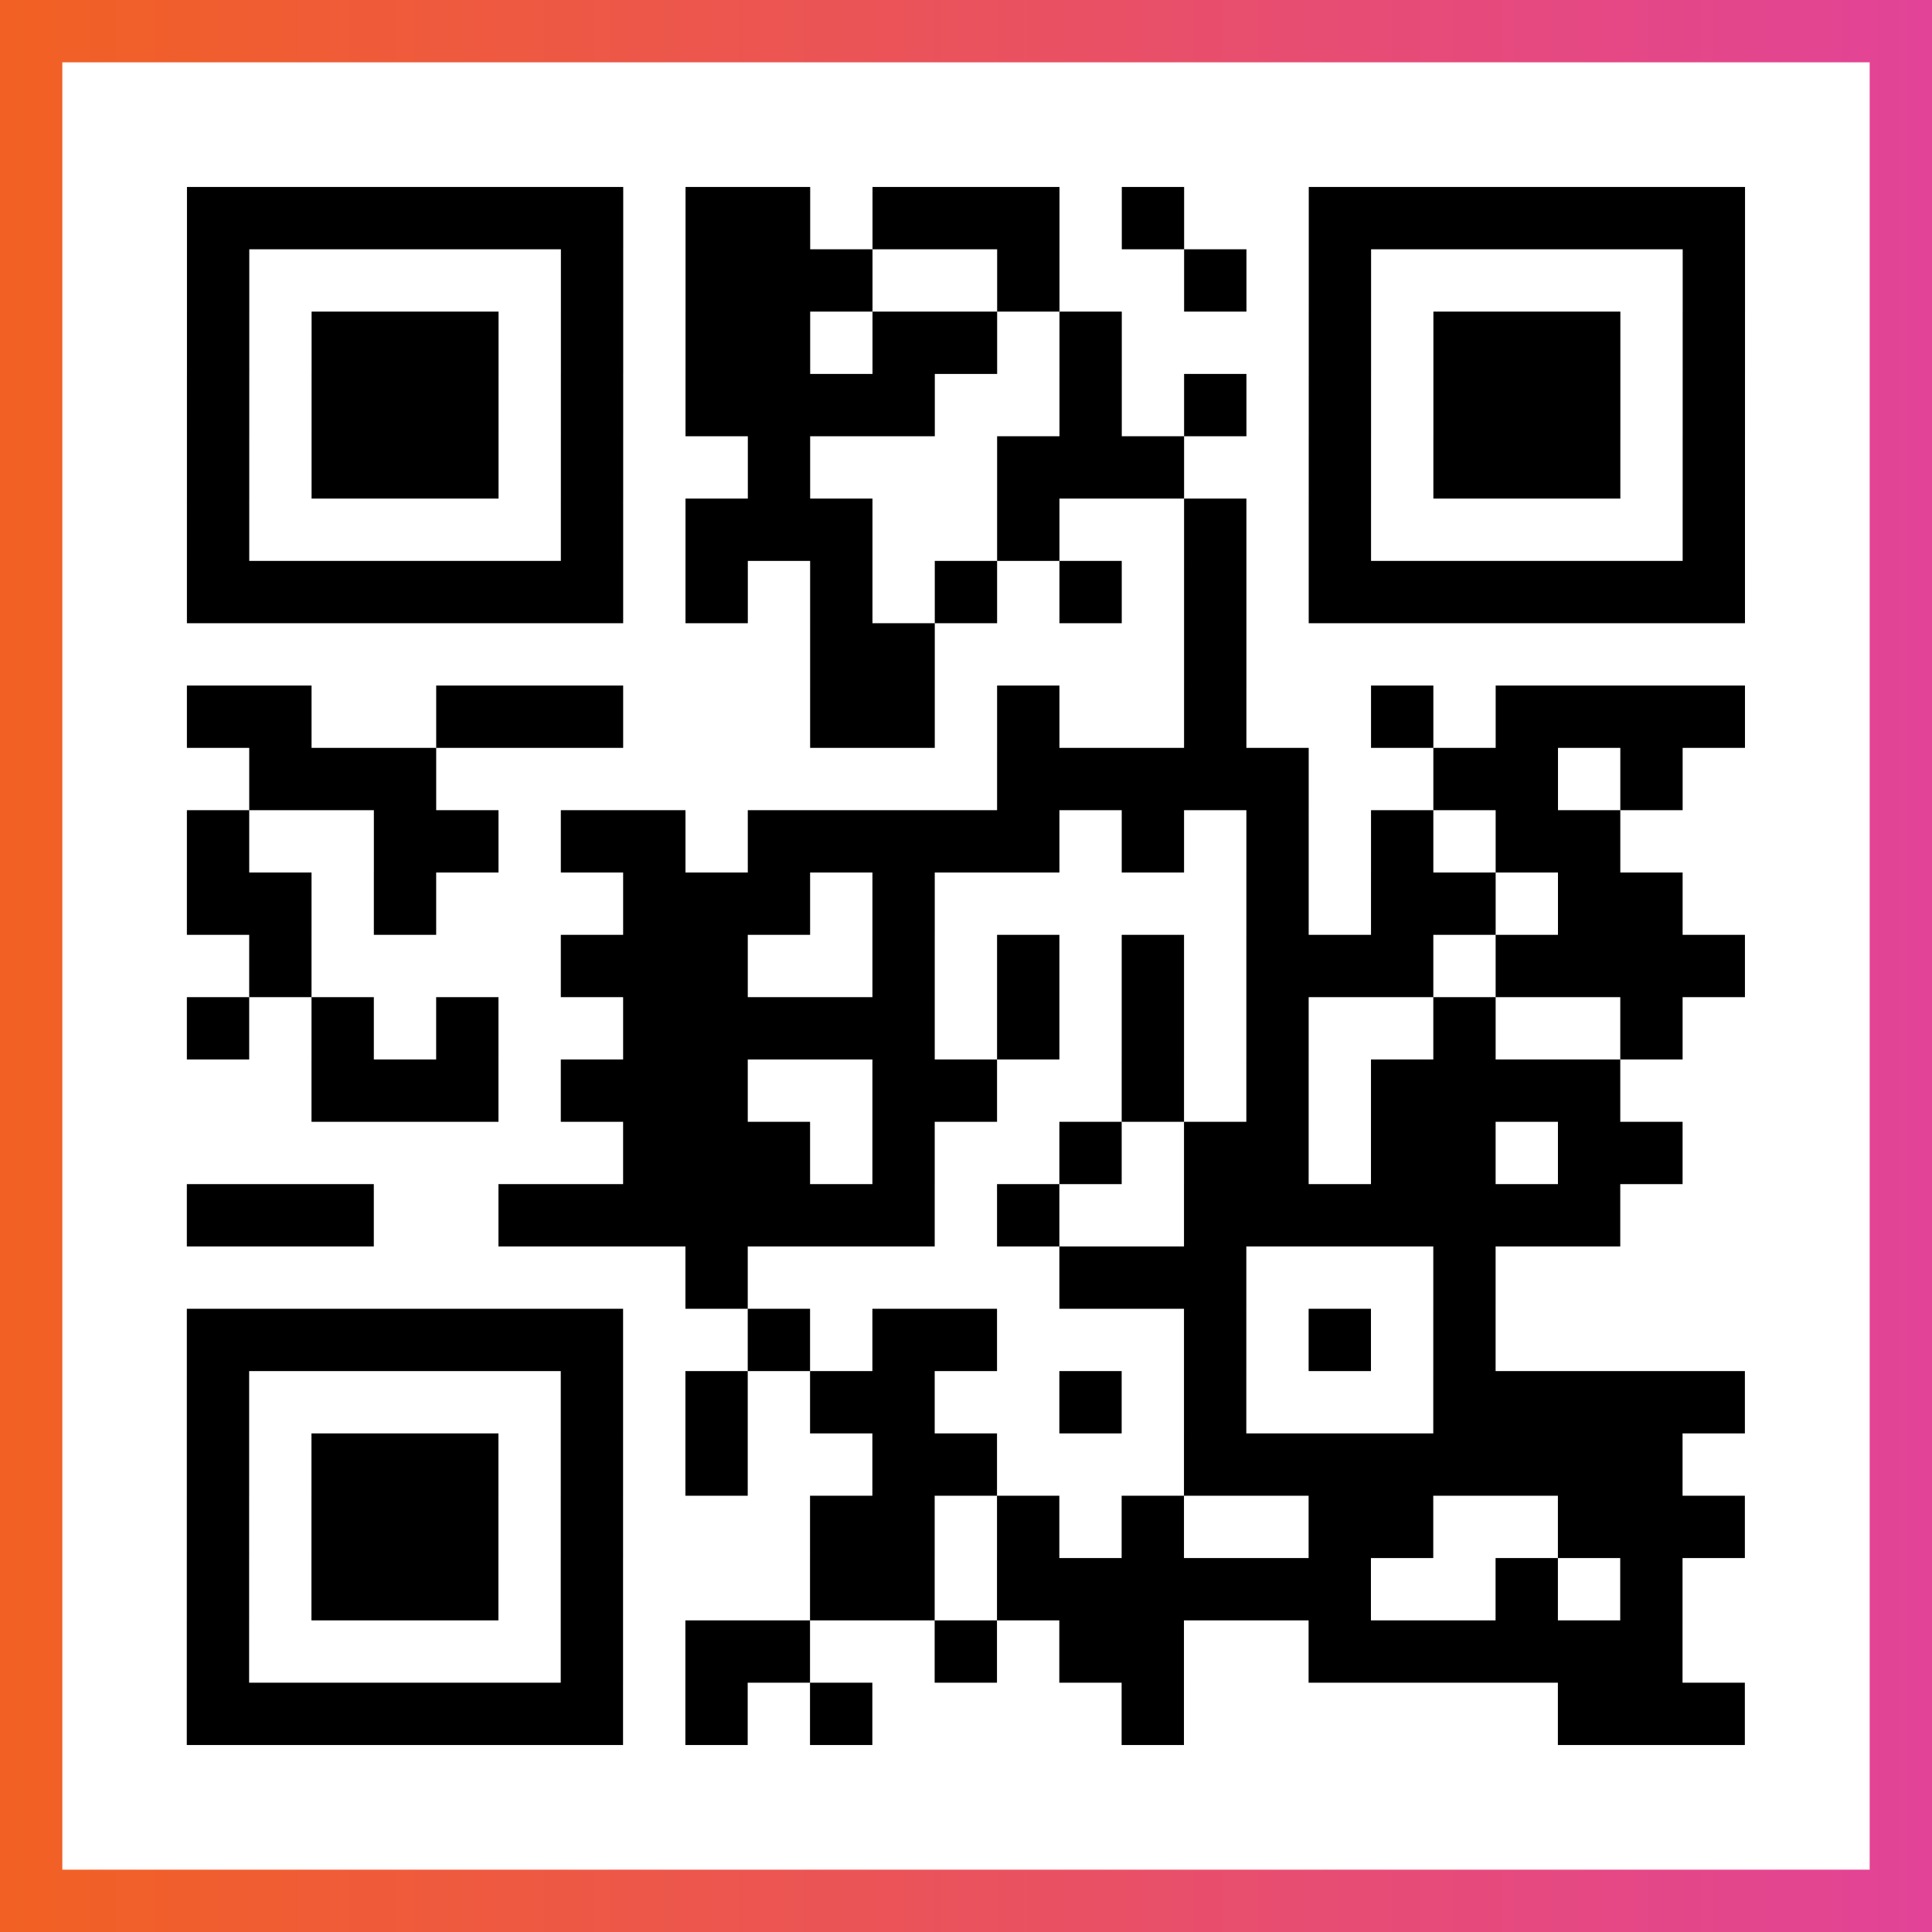
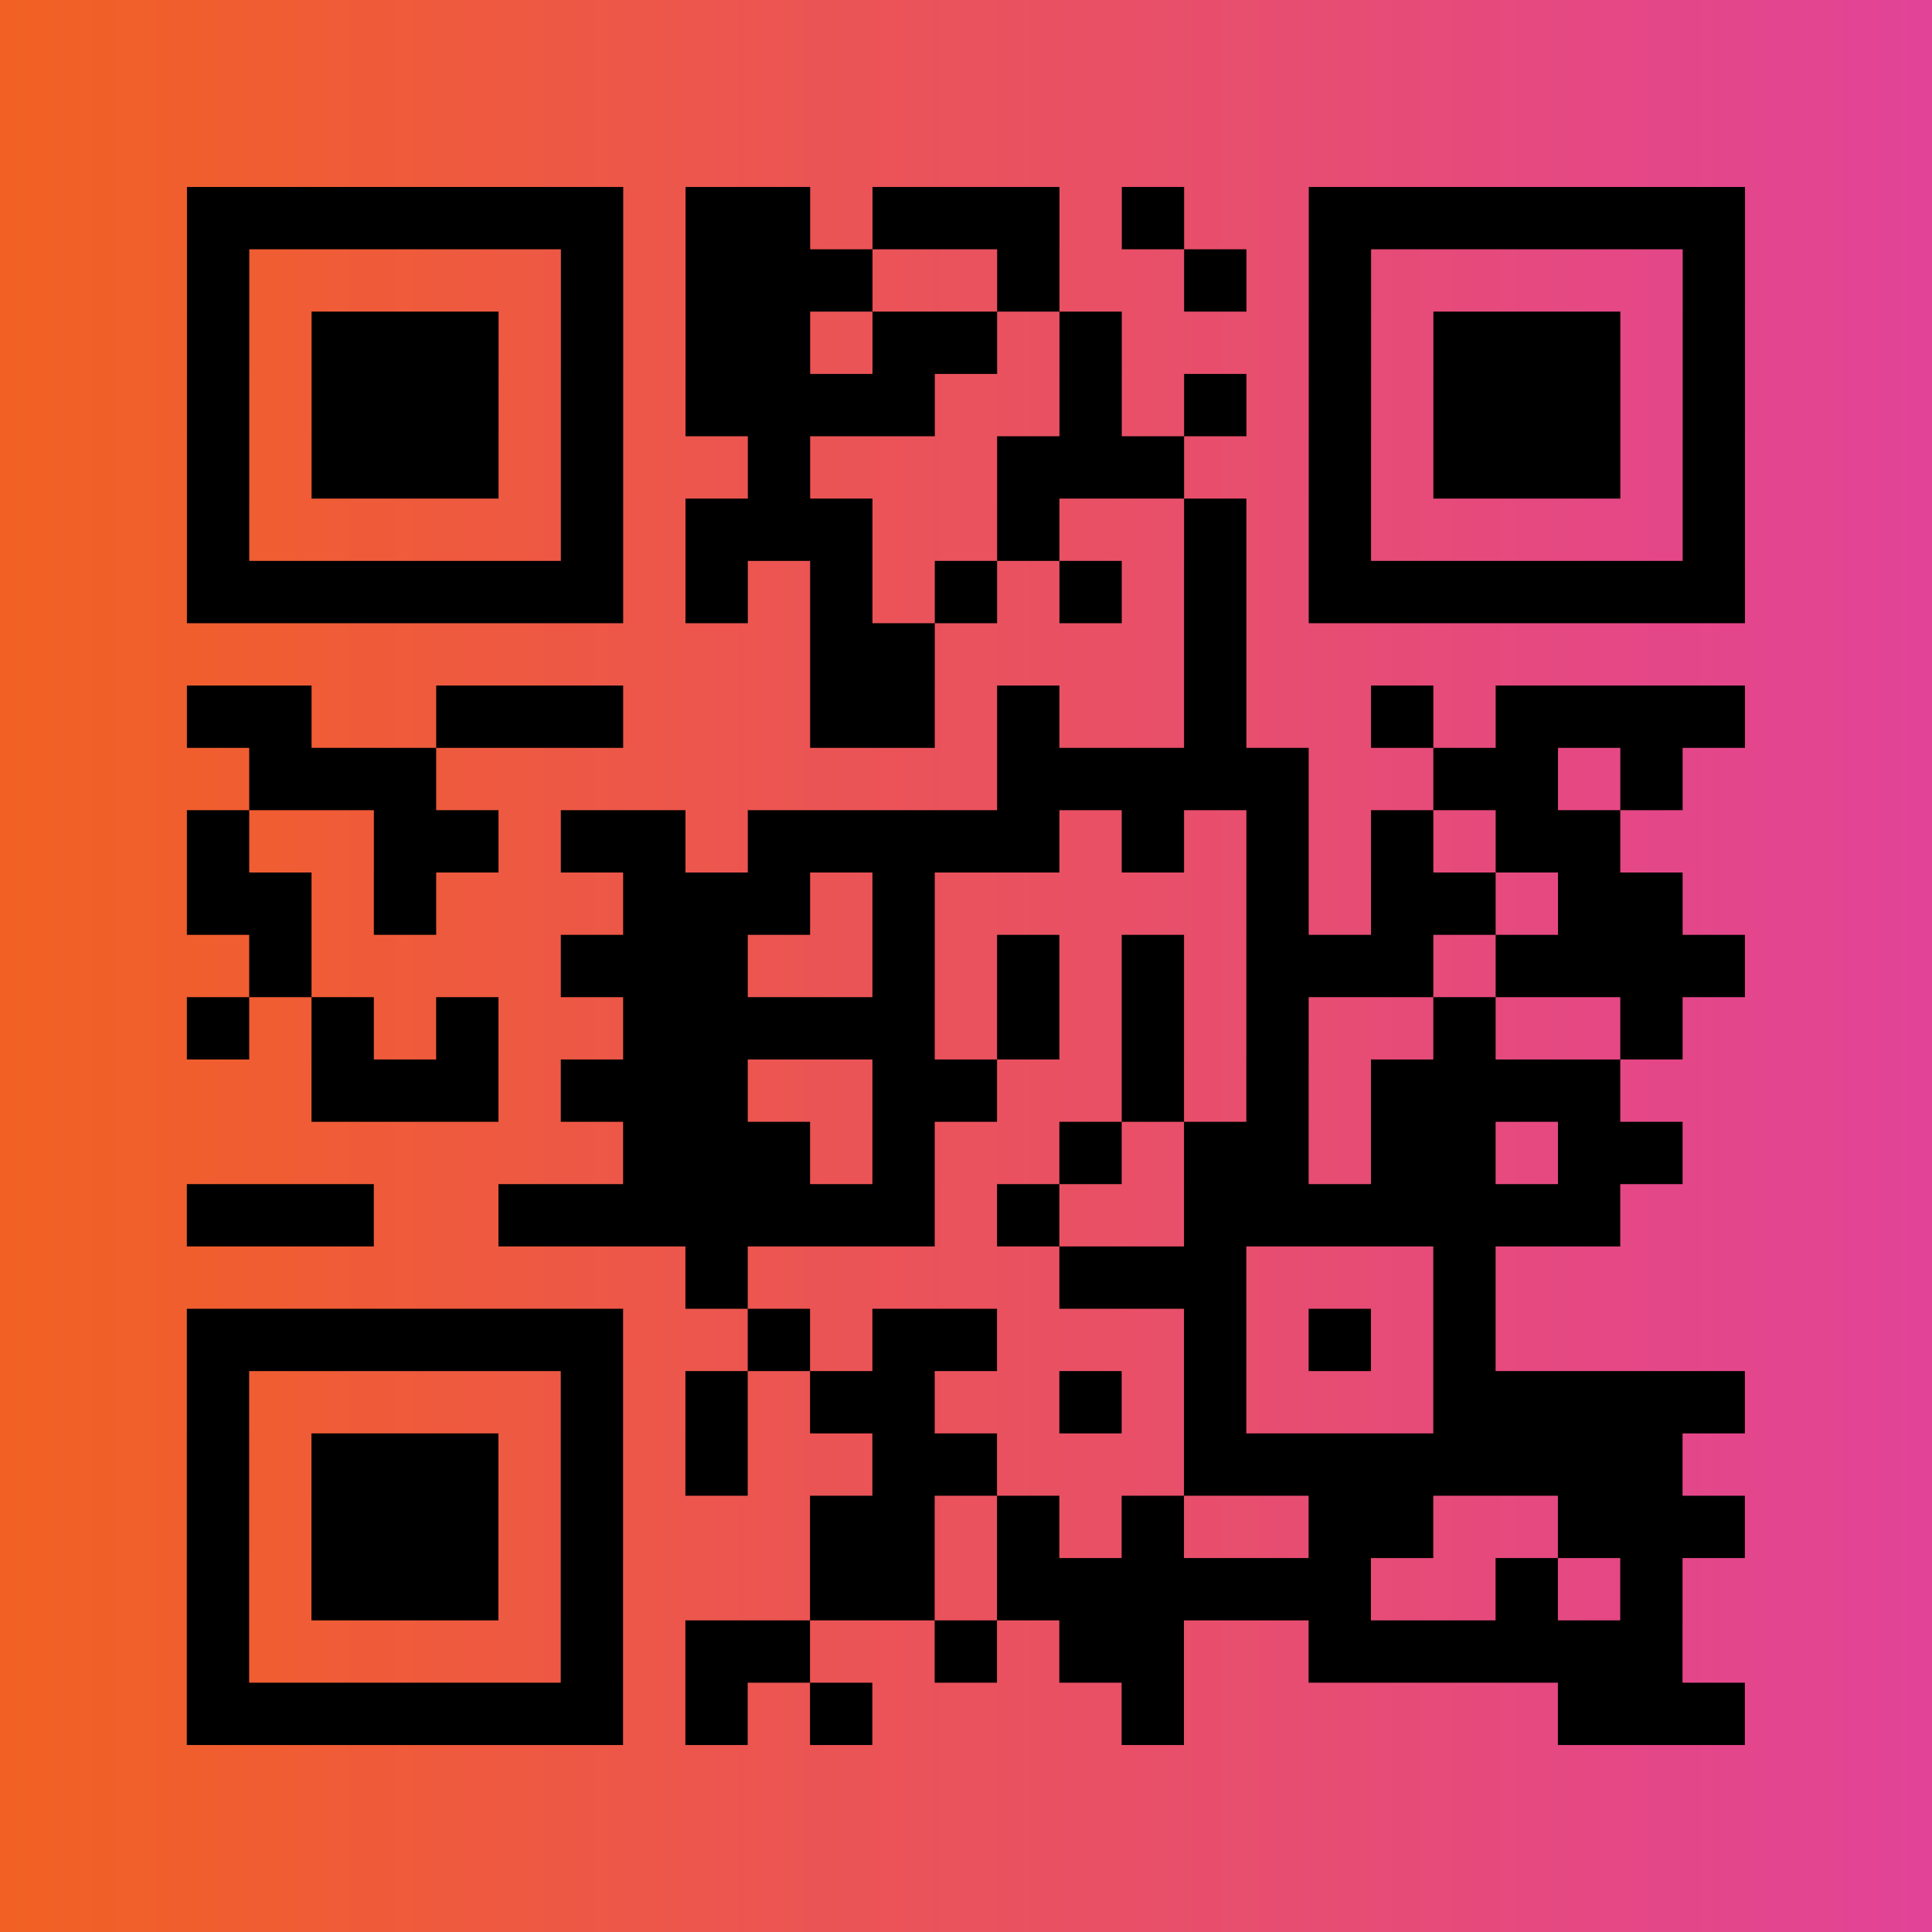
<svg xmlns="http://www.w3.org/2000/svg" viewBox="-1 -1 31 31" width="93" height="93">
  <rect x="-1" y="-1" width="31" height="31" fill="#333333" stroke="none" />
  <defs>
    <linearGradient id="primary">
      <stop class="start" offset="0%" stop-color="#f26122" />
      <stop class="stop" offset="100%" stop-color="#e24398" />
    </linearGradient>
  </defs>
  <rect x="-1" y="-1" width="31" height="31" fill="url(#primary)" />
-   <rect x="0" y="0" width="29" height="29" fill="#fff" />
  <path stroke="#000" d="M2 2.5h7m1 0h2m1 0h3m1 0h1m2 0h7m-25 1h1m5 0h1m1 0h3m2 0h1m2 0h1m1 0h1m5 0h1m-25 1h1m1 0h3m1 0h1m1 0h2m1 0h2m1 0h1m3 0h1m1 0h3m1 0h1m-25 1h1m1 0h3m1 0h1m1 0h4m2 0h1m1 0h1m1 0h1m1 0h3m1 0h1m-25 1h1m1 0h3m1 0h1m2 0h1m3 0h3m2 0h1m1 0h3m1 0h1m-25 1h1m5 0h1m1 0h3m2 0h1m2 0h1m1 0h1m5 0h1m-25 1h7m1 0h1m1 0h1m1 0h1m1 0h1m1 0h1m1 0h7m-15 1h2m4 0h1m-17 1h2m2 0h3m3 0h2m1 0h1m2 0h1m2 0h1m1 0h4m-24 1h3m9 0h5m2 0h2m1 0h1m-24 1h1m2 0h2m1 0h2m1 0h5m1 0h1m1 0h1m1 0h1m1 0h2m-23 1h2m1 0h1m3 0h3m1 0h1m5 0h1m1 0h2m1 0h2m-23 1h1m4 0h3m2 0h1m1 0h1m1 0h1m1 0h3m1 0h4m-25 1h1m1 0h1m1 0h1m2 0h5m1 0h1m1 0h1m1 0h1m2 0h1m2 0h1m-22 1h3m1 0h3m2 0h2m2 0h1m1 0h1m1 0h4m-16 1h3m1 0h1m2 0h1m1 0h2m1 0h2m1 0h2m-24 1h3m2 0h7m1 0h1m2 0h7m-15 1h1m5 0h3m3 0h1m-21 1h7m2 0h1m1 0h2m3 0h1m1 0h1m1 0h1m-21 1h1m5 0h1m1 0h1m1 0h2m2 0h1m1 0h1m3 0h5m-25 1h1m1 0h3m1 0h1m1 0h1m2 0h2m3 0h8m-24 1h1m1 0h3m1 0h1m3 0h2m1 0h1m1 0h1m2 0h2m2 0h3m-25 1h1m1 0h3m1 0h1m3 0h2m1 0h6m2 0h1m1 0h1m-24 1h1m5 0h1m1 0h2m2 0h1m1 0h2m2 0h6m-24 1h7m1 0h1m1 0h1m4 0h1m6 0h3" />
</svg>